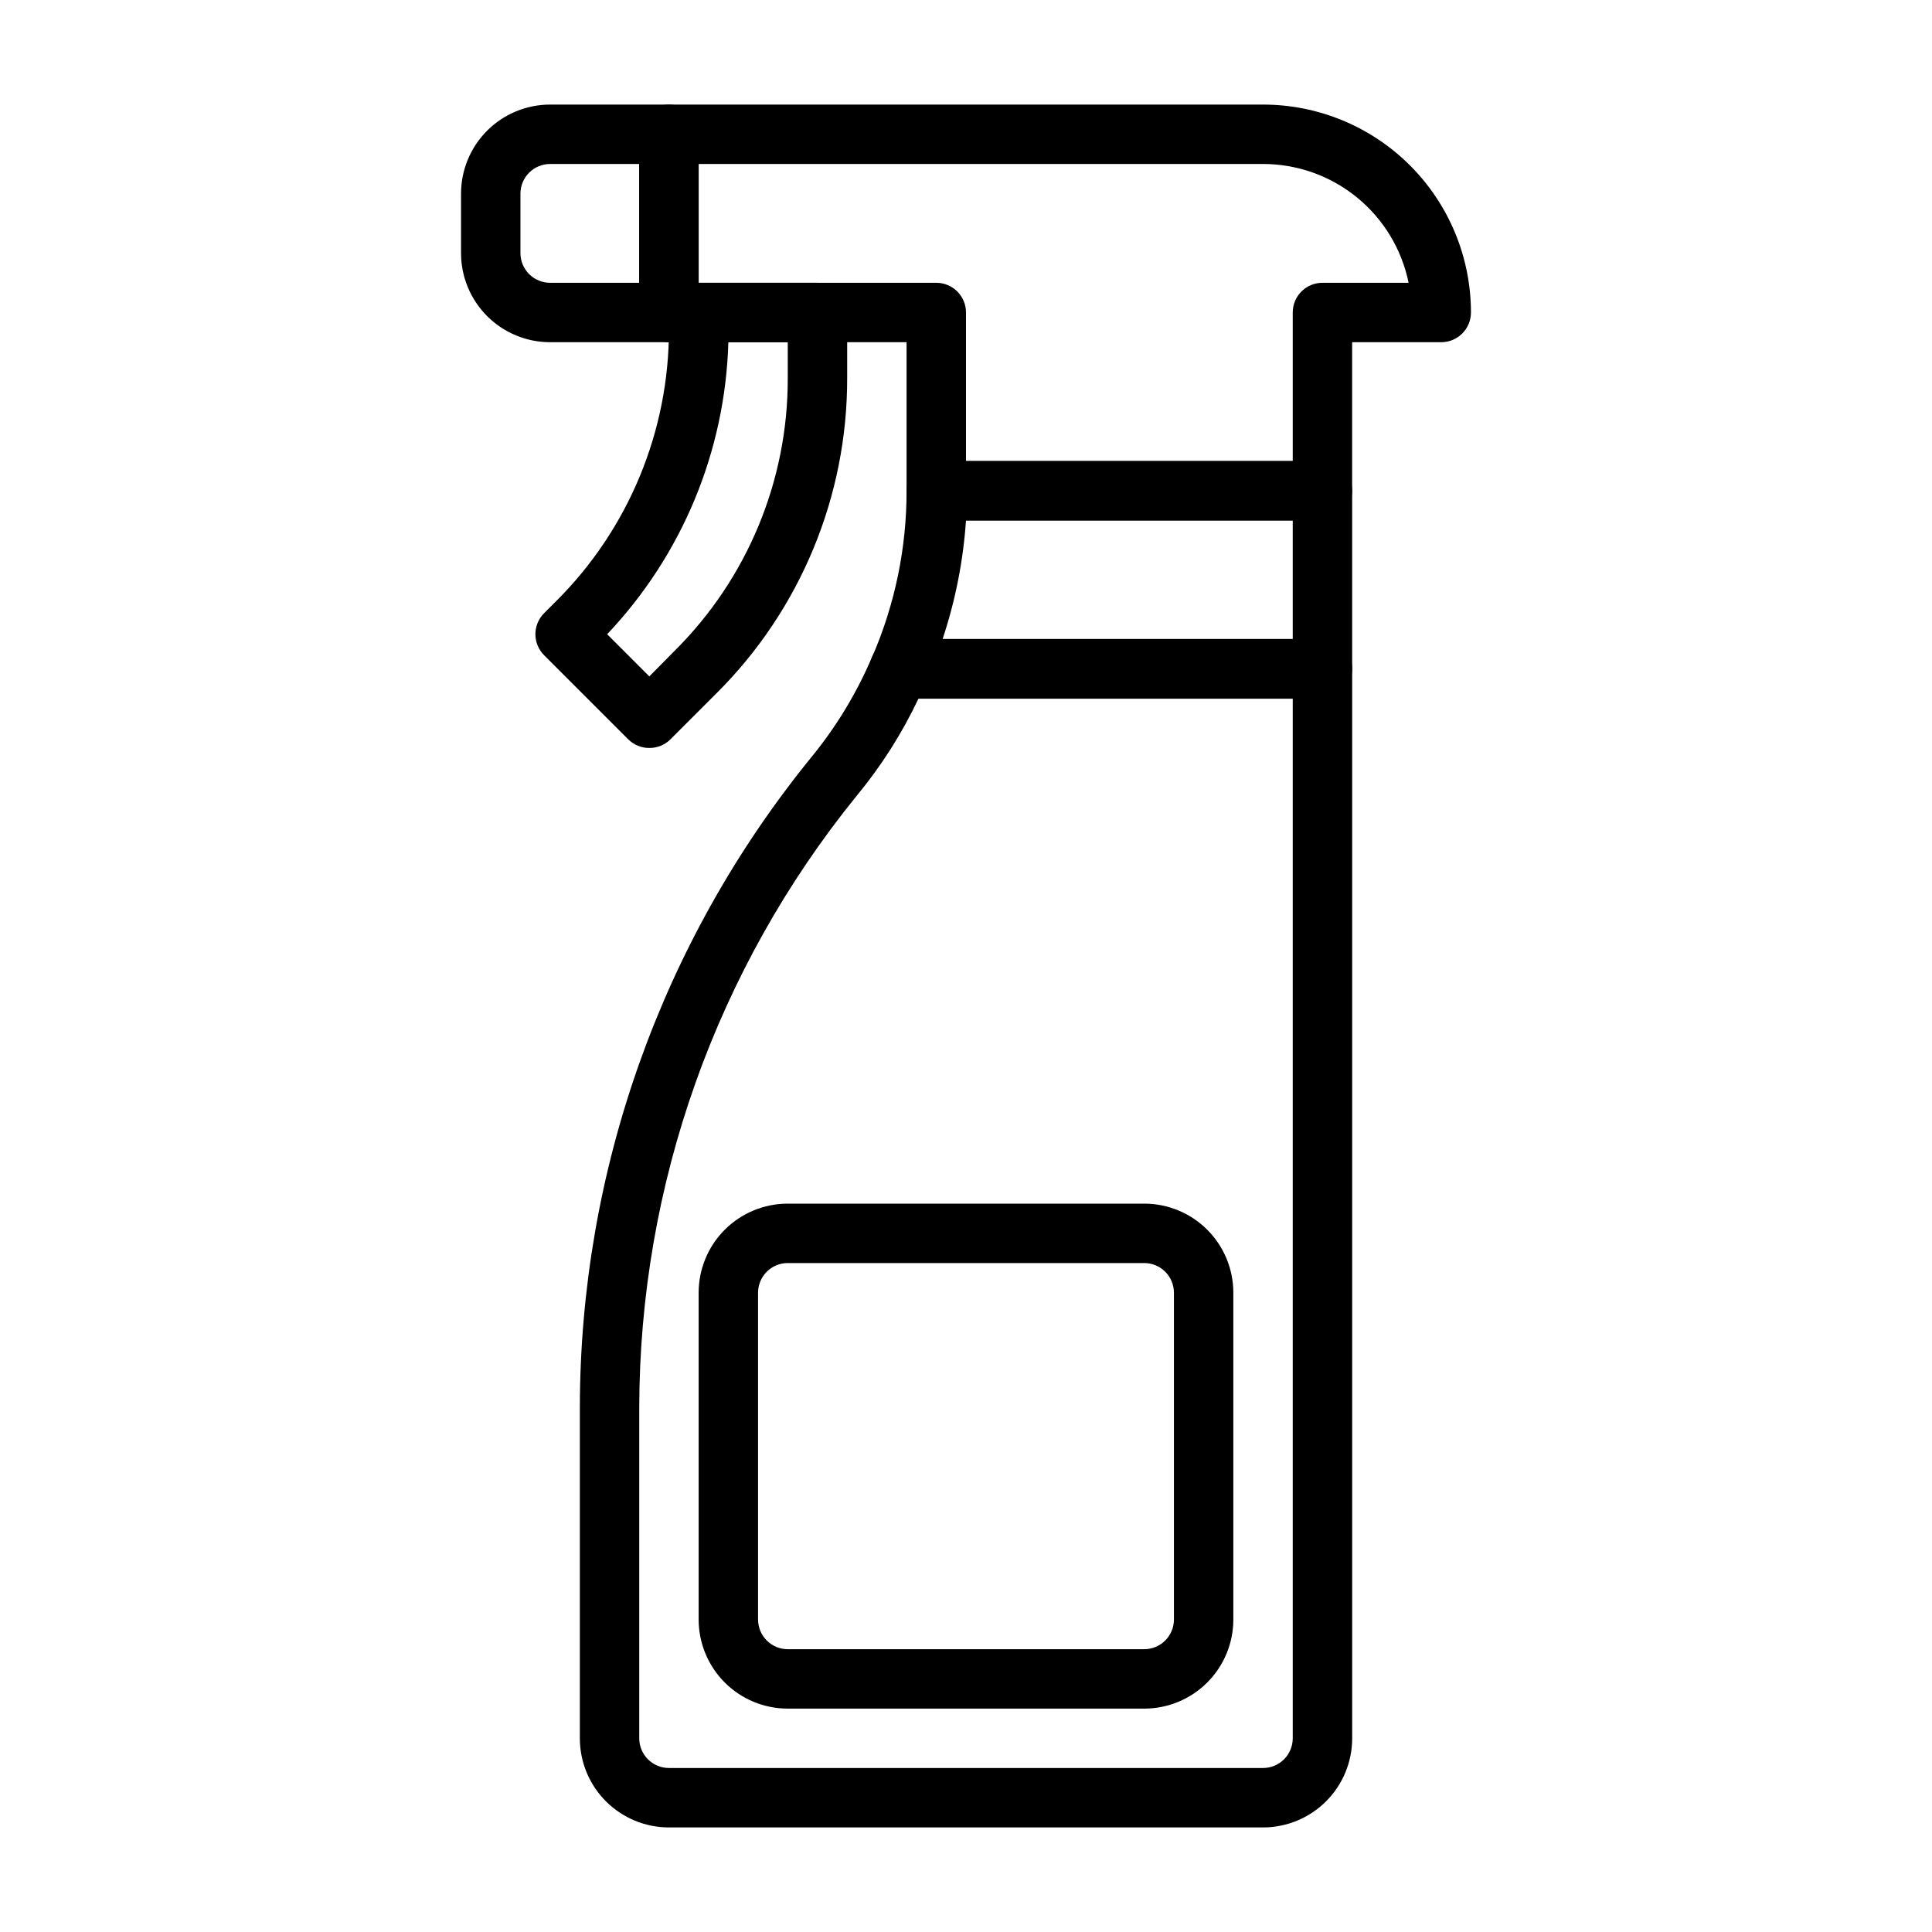
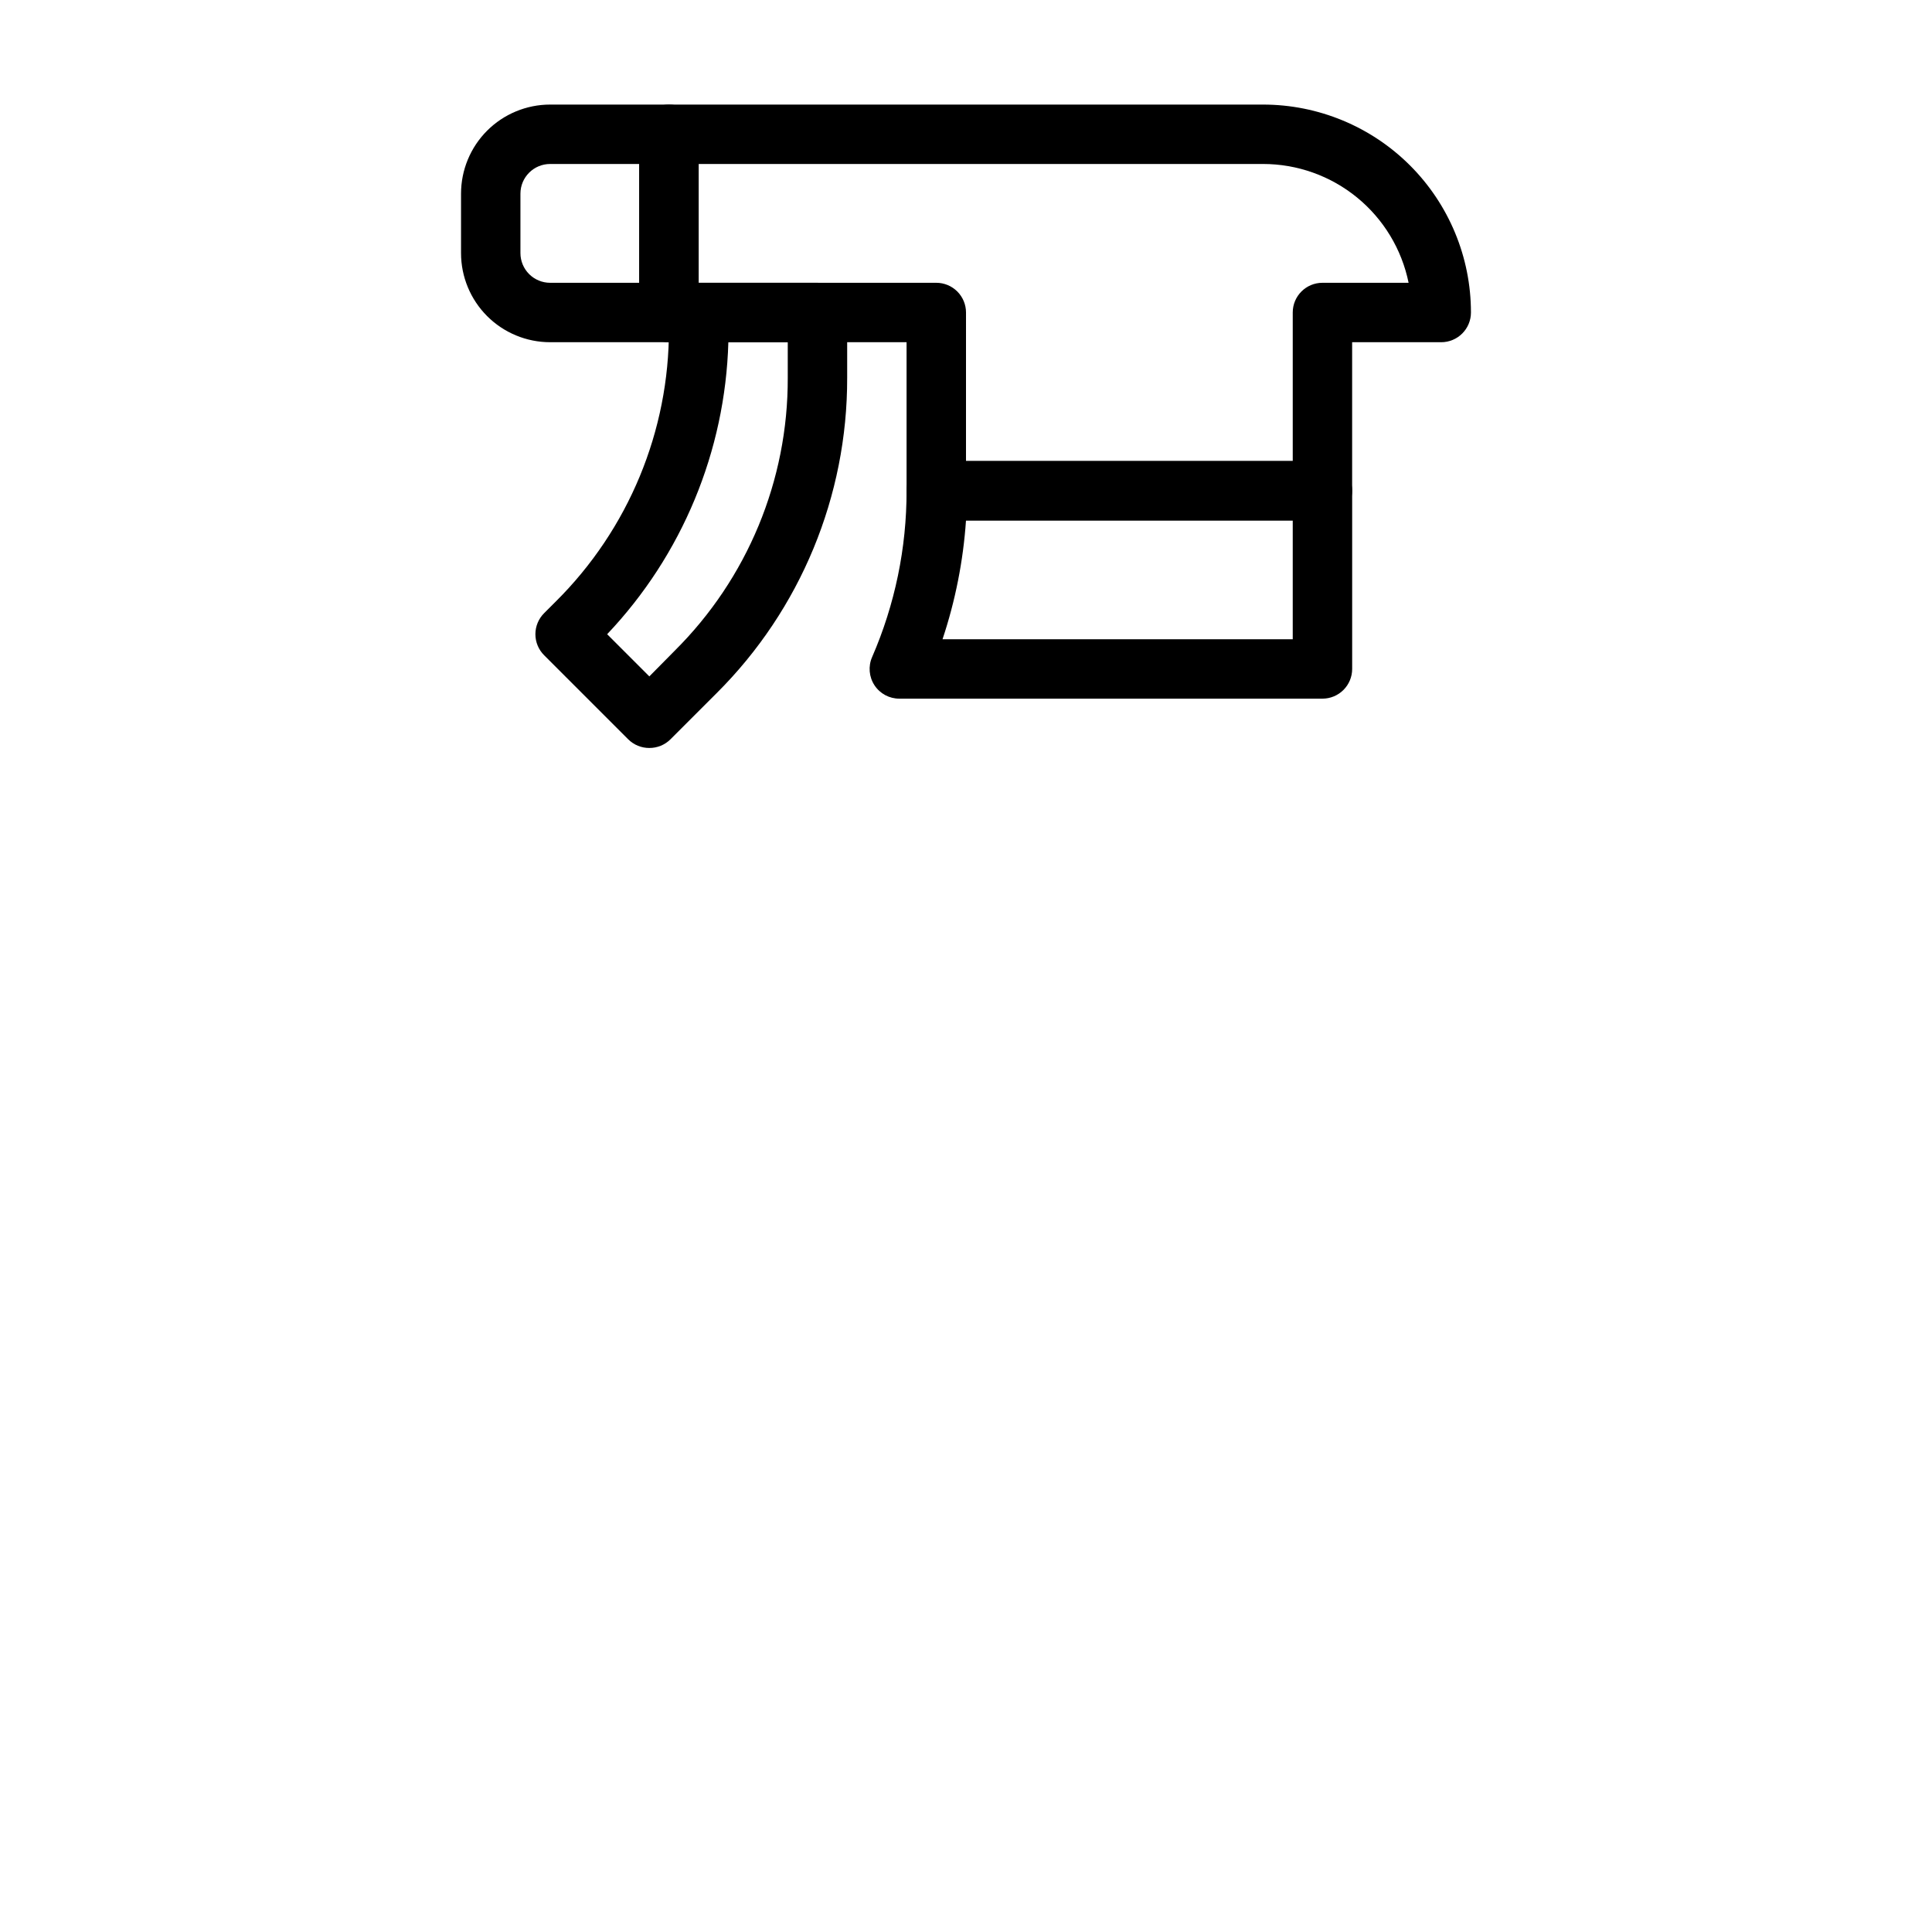
<svg xmlns="http://www.w3.org/2000/svg" fill="#000000" width="800px" height="800px" version="1.1" viewBox="144 144 512 512">
  <g>
    <path d="m321.28 234.69h-31.488c-6.262 0-12.27-2.488-16.699-6.918-4.426-4.43-6.914-10.438-6.914-16.699v-15.746c0-6.262 2.488-12.27 6.914-16.699 4.43-4.426 10.438-6.914 16.699-6.914h31.488c2.09 0 4.09 0.828 5.566 2.305s2.305 3.477 2.305 5.566v47.23c0 2.09-0.828 4.09-2.305 5.566-1.477 1.477-3.477 2.309-5.566 2.309zm-31.488-47.234c-4.348 0-7.871 3.523-7.871 7.871v15.746c0 2.086 0.828 4.09 2.305 5.566 1.477 1.477 3.481 2.305 5.566 2.305h23.617v-31.488z" />
    <path d="m494.46 281.92h-102.34c-4.348 0-7.871-3.523-7.871-7.871v-39.359h-62.977c-4.348 0-7.871-3.527-7.871-7.875v-47.23c0-4.348 3.523-7.871 7.871-7.871h157.44c14.613 0 28.629 5.805 38.965 16.137 10.332 10.336 16.141 24.352 16.141 38.965 0 2.09-0.832 4.09-2.309 5.566-1.477 1.477-3.477 2.309-5.566 2.309h-23.613v39.359c0 2.086-0.832 4.09-2.309 5.566-1.473 1.477-3.477 2.305-5.566 2.305zm-94.461-15.742h86.59v-39.363c0-4.348 3.523-7.871 7.871-7.871h22.832c-1.816-8.891-6.648-16.879-13.676-22.617-7.027-5.738-15.824-8.871-24.898-8.871h-149.57v31.488h62.977c2.09 0 4.09 0.828 5.566 2.305 1.477 1.477 2.309 3.481 2.309 5.566z" />
    <path d="m316.08 342.22c-2.09 0.012-4.102-0.809-5.59-2.285l-22.277-22.277c-1.488-1.477-2.328-3.488-2.328-5.59 0-2.098 0.84-4.109 2.328-5.586l3.07-3.07c19.277-19.133 30.078-45.188 29.992-72.344v-4.254c0-4.348 3.523-7.871 7.871-7.871h31.488c2.09 0 4.09 0.828 5.566 2.305 1.477 1.477 2.309 3.481 2.309 5.566v17.32c0.074 31.332-12.367 61.402-34.559 83.523l-12.281 12.281v-0.004c-1.484 1.477-3.496 2.297-5.59 2.285zm-11.18-30.148 11.18 11.18 6.691-6.769v-0.004c19.277-19.129 30.078-45.188 29.992-72.344v-9.445h-15.742c-0.816 28.867-12.25 56.422-32.117 77.379z" />
-     <path d="m478.72 628.29h-157.44c-6.262 0-12.27-2.488-16.699-6.918-4.43-4.43-6.914-10.438-6.914-16.699v-87.617c0.047-62.703 21.641-123.48 61.164-172.16 6.691-8.121 12.18-17.16 16.293-26.844 1.258-2.879 4.106-4.734 7.242-4.723h112.1c2.09 0 4.094 0.828 5.566 2.305 1.477 1.477 2.309 3.481 2.309 5.566v283.47c0 6.262-2.488 12.27-6.918 16.699-4.43 4.43-10.438 6.918-16.699 6.918zm-91.316-299.14c-4.367 9.227-9.867 17.875-16.371 25.742-37.211 45.863-57.551 103.11-57.625 162.16v87.617c0 2.086 0.828 4.09 2.305 5.566 1.477 1.477 3.481 2.305 5.566 2.305h157.44c2.086 0 4.09-0.828 5.566-2.305 1.477-1.477 2.305-3.481 2.305-5.566v-275.52z" />
    <path d="m494.46 329.15h-112.1c-2.66 0.016-5.148-1.316-6.609-3.539-1.461-2.227-1.699-5.043-0.633-7.481 6.047-13.91 9.156-28.918 9.133-44.082 0-4.348 3.523-7.871 7.871-7.871h102.34c2.09 0 4.094 0.828 5.566 2.305 1.477 1.477 2.309 3.477 2.309 5.566v47.23c0 2.09-0.832 4.09-2.309 5.566-1.473 1.477-3.477 2.305-5.566 2.305zm-100.68-15.742h92.809v-31.488h-86.59c-0.73 10.719-2.82 21.301-6.219 31.488z" />
-     <path d="m447.23 596.8h-94.465c-6.262 0-12.27-2.488-16.699-6.918-4.43-4.43-6.918-10.438-6.918-16.699v-86.594c0-6.262 2.488-12.27 6.918-16.699 4.43-4.43 10.438-6.914 16.699-6.914h94.465c6.262 0 12.27 2.484 16.699 6.914 4.43 4.43 6.918 10.438 6.918 16.699v86.594c0 6.262-2.488 12.27-6.918 16.699-4.43 4.43-10.438 6.918-16.699 6.918zm-94.465-118.08c-4.348 0-7.871 3.523-7.871 7.871v86.594c0 2.086 0.828 4.09 2.305 5.566 1.477 1.477 3.481 2.305 5.566 2.305h94.465c2.09 0 4.09-0.828 5.566-2.305s2.305-3.481 2.305-5.566v-86.594c0-2.086-0.828-4.09-2.305-5.566-1.477-1.477-3.477-2.305-5.566-2.305z" />
  </g>
</svg>